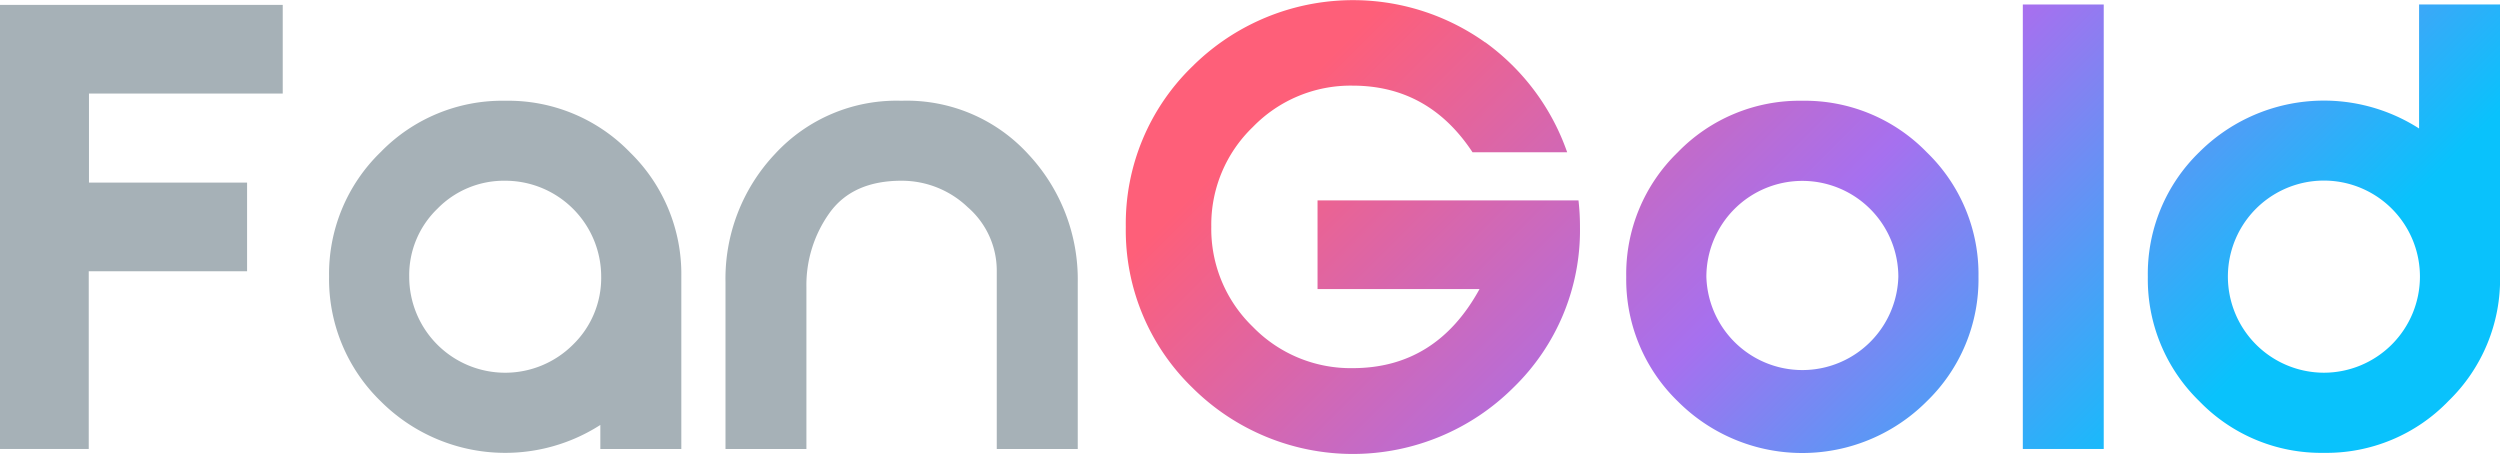
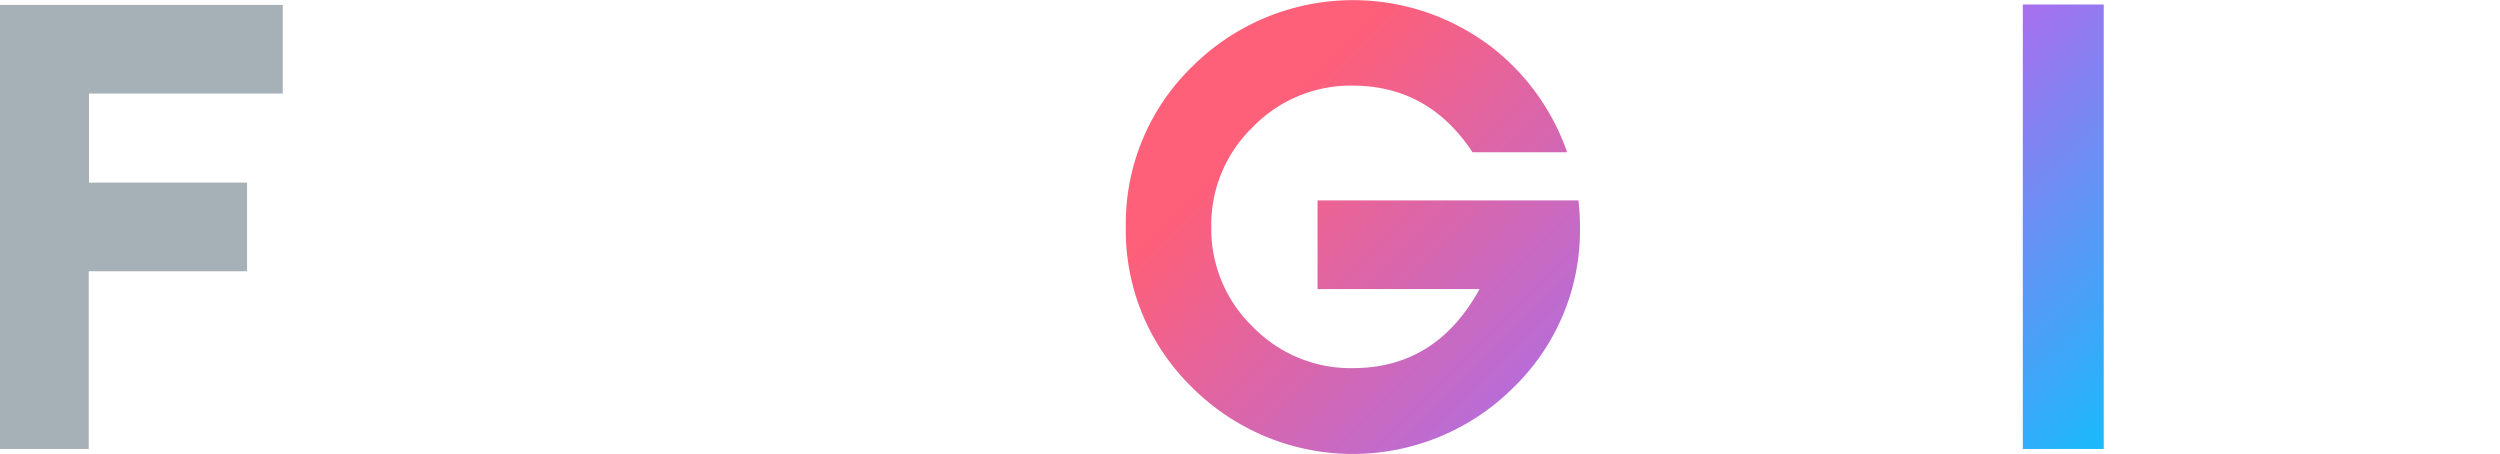
<svg xmlns="http://www.w3.org/2000/svg" xmlns:xlink="http://www.w3.org/1999/xlink" viewBox="0 0 322.57 58.55">
  <defs>
    <style>.cls-1{fill:#a6b1b7;}.cls-2{fill:url(#New_Gradient_Swatch);}.cls-3{fill:url(#New_Gradient_Swatch-2);}.cls-4{fill:url(#New_Gradient_Swatch-3);}.cls-5{fill:url(#New_Gradient_Swatch-4);}</style>
    <linearGradient id="New_Gradient_Swatch" x1="153.84" y1="8.56" x2="256.48" y2="111.2" gradientTransform="translate(0 0)" gradientUnits="userSpaceOnUse">
      <stop offset="0.08" stop-color="#fe5f79" />
      <stop offset="0.49" stop-color="#a670ef" />
      <stop offset="0.85" stop-color="#09c2fc" />
    </linearGradient>
    <linearGradient id="New_Gradient_Swatch-2" x1="179.63" y1="-17.22" x2="282.27" y2="85.42" xlink:href="#New_Gradient_Swatch" />
    <linearGradient id="New_Gradient_Swatch-3" x1="199.68" y1="-37.27" x2="302.32" y2="65.37" xlink:href="#New_Gradient_Swatch" />
    <linearGradient id="New_Gradient_Swatch-4" x1="219.69" y1="-57.28" x2="322.33" y2="45.36" xlink:href="#New_Gradient_Swatch" />
  </defs>
  <g id="Layer_2" data-name="Layer 2">
    <g id="Layer_1-2" data-name="Layer 1">
      <path class="cls-1" d="M36.48.63V12.07h-25V23.56H31.88V35H11.45V57.93H0V.63Z" />
-       <path class="cls-1" d="M81.28,19.65a21.92,21.92,0,0,1,6.63,16V57.93H77.46v-3.1a22.71,22.71,0,0,1-28.35-3.07,21.93,21.93,0,0,1-6.65-16.07,21.88,21.88,0,0,1,6.65-16.06A21.88,21.88,0,0,1,65.17,13,21.85,21.85,0,0,1,81.28,19.65ZM56.43,26.94a11.9,11.9,0,0,0-3.63,8.75,12.38,12.38,0,0,0,21.14,8.77,12,12,0,0,0,3.63-8.77,12.38,12.38,0,0,0-12.4-12.37A12,12,0,0,0,56.43,26.94Z" />
-       <path class="cls-1" d="M132.7,19.92a23.64,23.64,0,0,1,6.36,16.55V57.93H128.61V35.05a10.82,10.82,0,0,0-3.74-8.31,12.32,12.32,0,0,0-8.55-3.42q-6.28,0-9.27,4.13a16,16,0,0,0-3,9.63V57.93H93.61V36.44A23.44,23.44,0,0,1,100,19.86,21.31,21.31,0,0,1,116.32,13,21.23,21.23,0,0,1,132.7,19.92Z" />
      <path class="cls-2" d="M191.63,5.45a29.46,29.46,0,0,1,10.58,14.2H190q-5.66-8.59-15.46-8.6a17.57,17.57,0,0,0-12.89,5.34,17.49,17.49,0,0,0-5.36,12.87,17.56,17.56,0,0,0,5.36,12.91,17.6,17.6,0,0,0,12.89,5.33q10.77,0,16.36-10.2H170V25.86h33.67a29.42,29.42,0,0,1,.19,3.4A28.25,28.25,0,0,1,195.28,50a29.34,29.34,0,0,1-41.45,0,28.25,28.25,0,0,1-8.57-20.72,28.23,28.23,0,0,1,8.57-20.69,29.4,29.4,0,0,1,37.8-3.12Z" />
-       <path class="cls-3" d="M232.54,13a21.93,21.93,0,0,1,16.07,6.65,21.86,21.86,0,0,1,6.67,16.06,21.91,21.91,0,0,1-6.67,16.07,22.68,22.68,0,0,1-32.13,0,21.89,21.89,0,0,1-6.65-16.07,21.84,21.84,0,0,1,6.65-16.06A21.88,21.88,0,0,1,232.54,13Zm0,10.34a12.38,12.38,0,0,0-12.37,12.37,12.39,12.39,0,0,0,24.77,0,12.39,12.39,0,0,0-12.4-12.37Z" />
      <path class="cls-4" d="M261,.58h10.44V57.93H261Z" />
-       <path class="cls-5" d="M299.83,58.43a21.85,21.85,0,0,1-16.06-6.67,21.92,21.92,0,0,1-6.64-16.07,21.87,21.87,0,0,1,6.64-16.06,22.76,22.76,0,0,1,28.36-3.05c0-6.39,0-9.58,0-16h10.45l0,35.08a21.89,21.89,0,0,1-6.65,16.07A21.86,21.86,0,0,1,299.83,58.43Zm0-10.34a12.41,12.41,0,0,0,12.41-12.4,12.39,12.39,0,0,0-24.78,0,12.41,12.41,0,0,0,12.37,12.4Z" />
    </g>
  </g>
</svg>